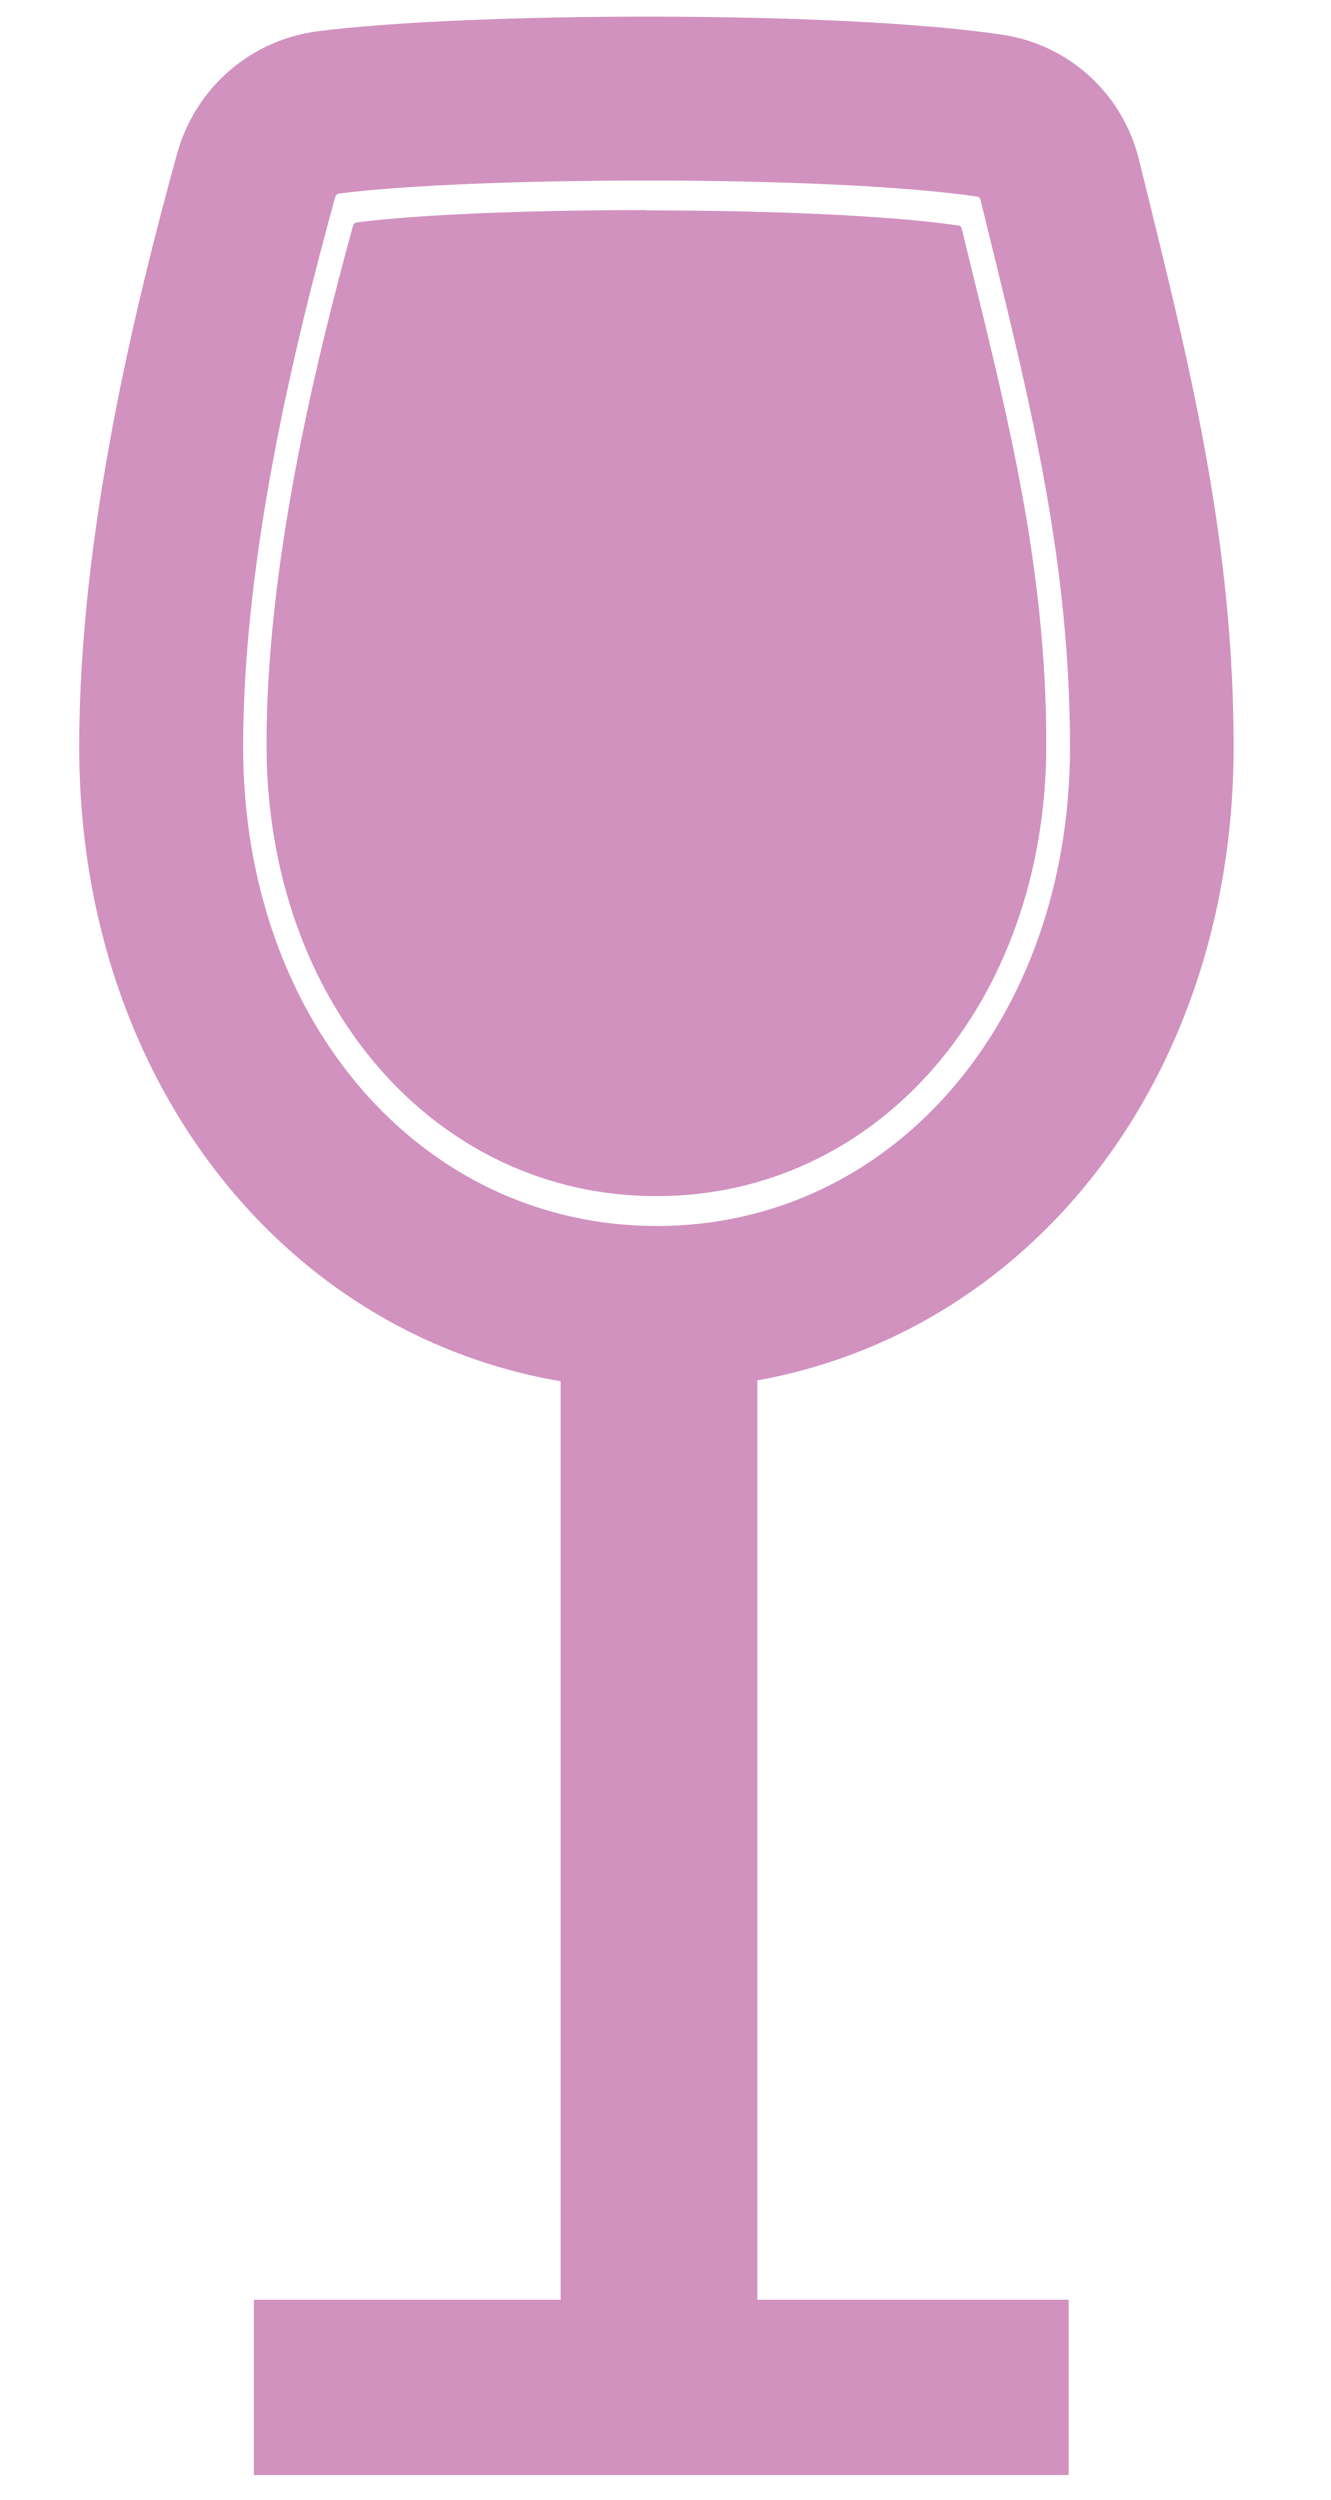
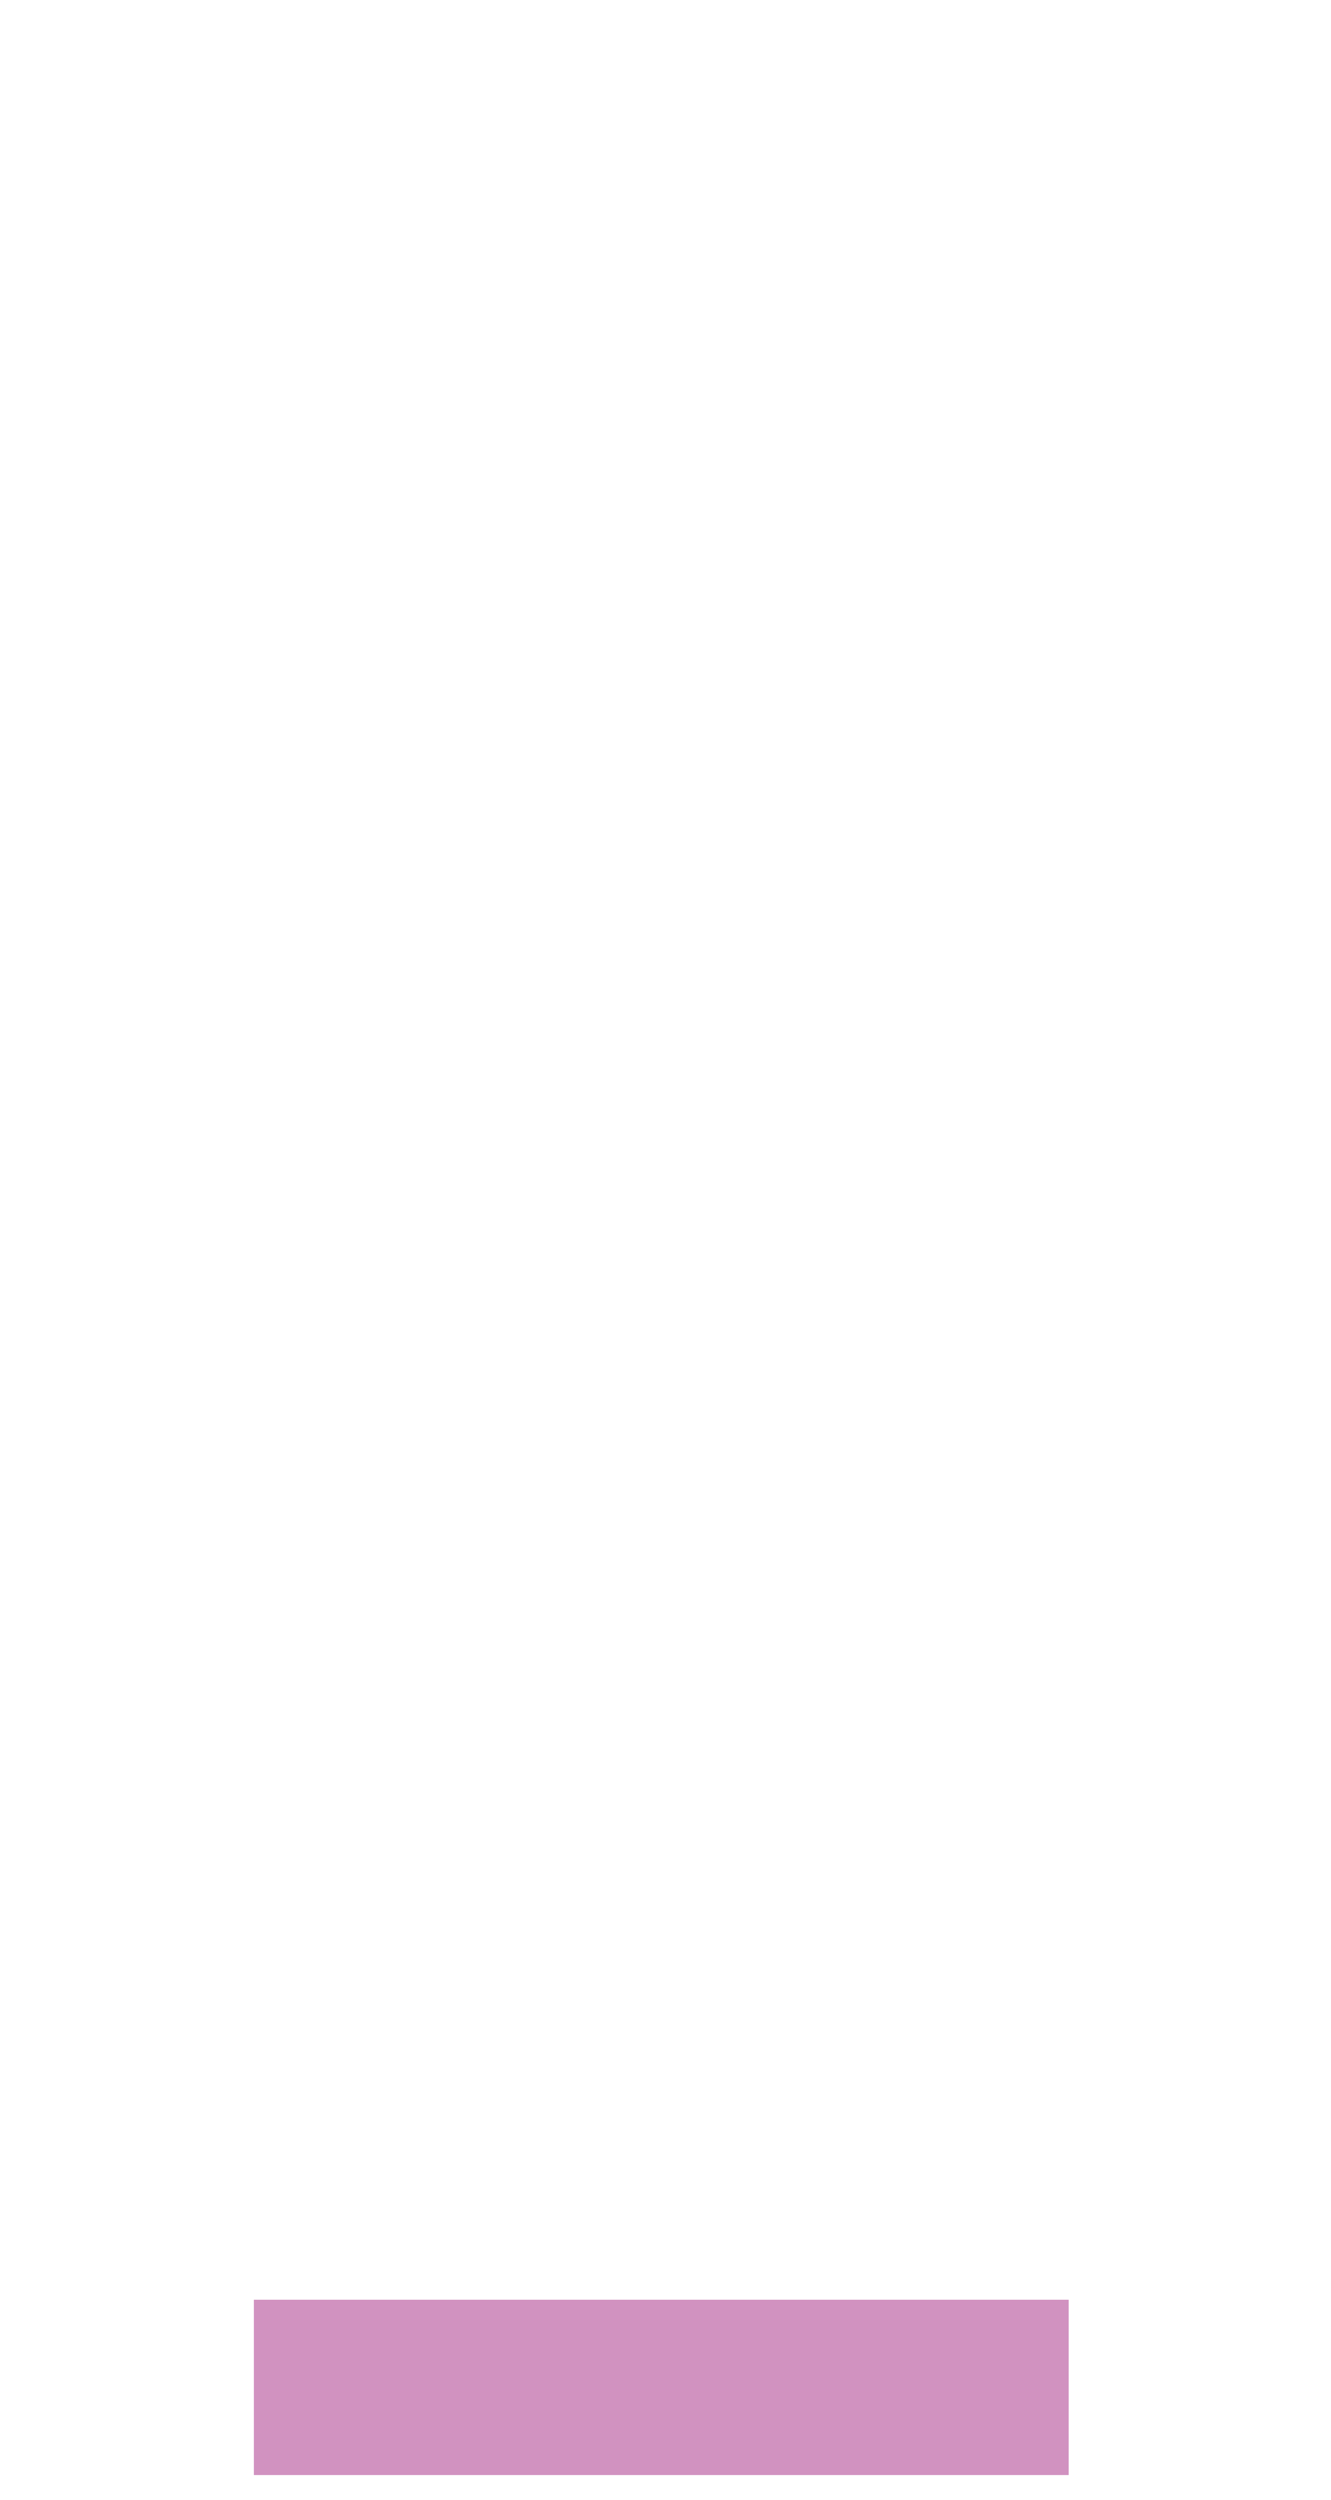
<svg xmlns="http://www.w3.org/2000/svg" id="Layer_1" data-name="Layer 1" viewBox="0 0 41 77">
  <defs>
    <style>
      .cls-1 {
        stroke-width: 5.4px;
      }

      .cls-1, .cls-2 {
        fill: #fff;
        stroke: #d192c0;
        stroke-miterlimit: 10;
      }

      .cls-2 {
        stroke-width: 6.06px;
      }

      .cls-3 {
        fill: #d192c0;
      }
    </style>
  </defs>
-   <path class="cls-3" d="M20.22,42.79c-10.13,0-17.78-8.51-17.78-19.79,0-6.55,1.72-13.56,3.01-18.25.56-2.04,2.27-3.53,4.36-3.79,4.61-.59,16.09-.64,21.07.11,2.06.31,3.72,1.83,4.21,3.87l.35,1.42c1.26,5.13,2.56,10.44,2.56,16.64,0,11.28-7.64,19.79-17.78,19.79ZM19.91,5.56c-3.75,0-7.43.14-9.46.4-.06,0-.11.06-.13.13-1.21,4.41-2.83,10.97-2.83,16.92,0,8.41,5.47,14.75,12.74,14.75s12.73-6.34,12.73-14.75c0-5.59-1.17-10.38-2.41-15.44l-.35-1.43s-.04-.07-.07-.08c-2.27-.34-6.28-.5-10.22-.5Z" />
-   <path class="cls-3" d="M19.92,6.47c-3.54,0-7,.13-8.92.38-.06,0-.11.05-.13.12-1.14,4.16-2.66,10.35-2.66,15.96,0,7.93,5.16,13.91,12.01,13.91s12.01-5.98,12.01-13.91c0-5.28-1.11-9.79-2.28-14.56l-.33-1.35s-.04-.07-.07-.07c-2.14-.32-5.92-.47-9.64-.47Z" />
-   <line class="cls-2" x1="20.3" y1="39.9" x2="20.3" y2="71.56" />
  <line class="cls-1" x1="7.82" y1="73.53" x2="32.92" y2="73.53" />
</svg>